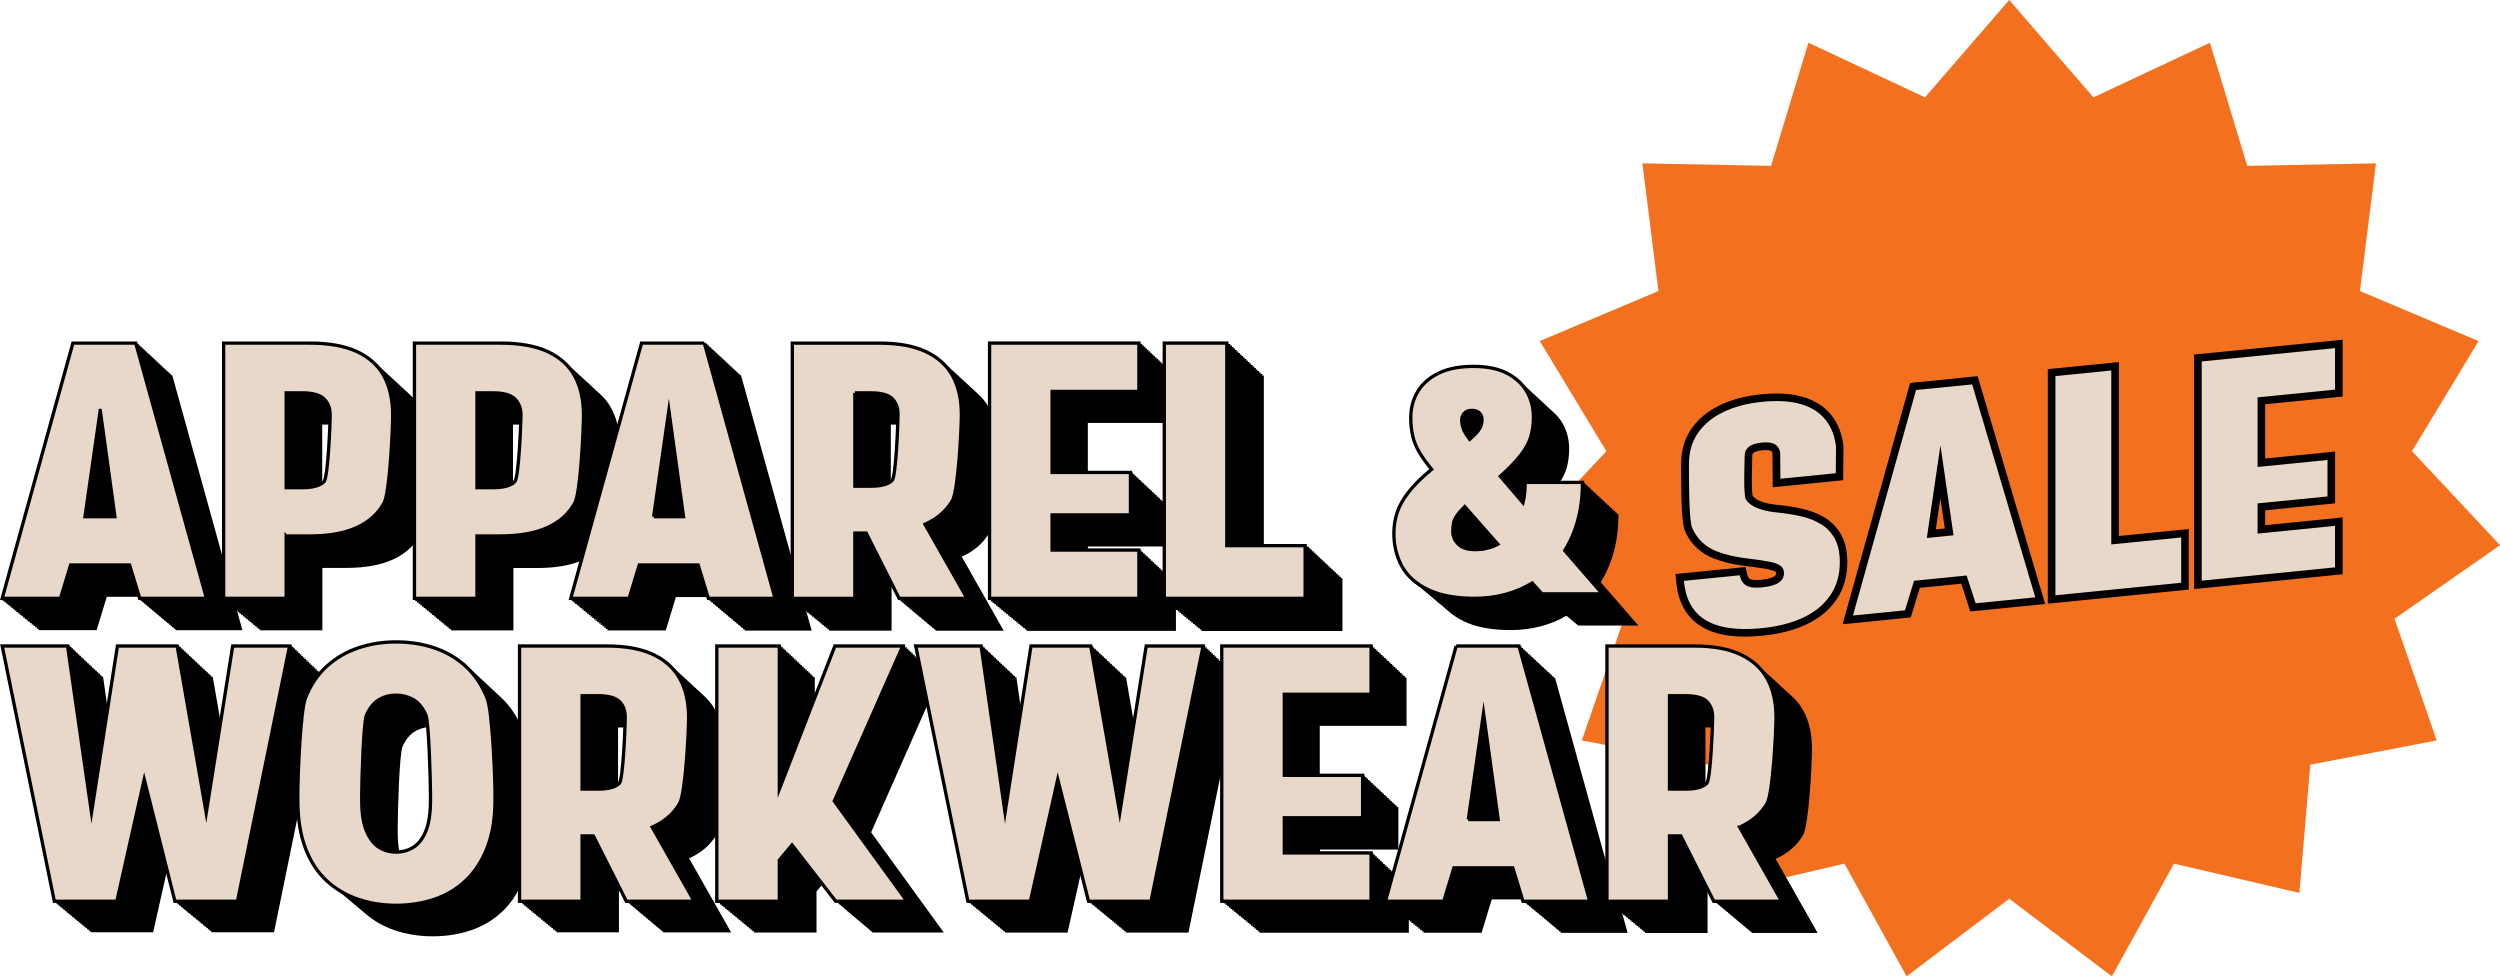
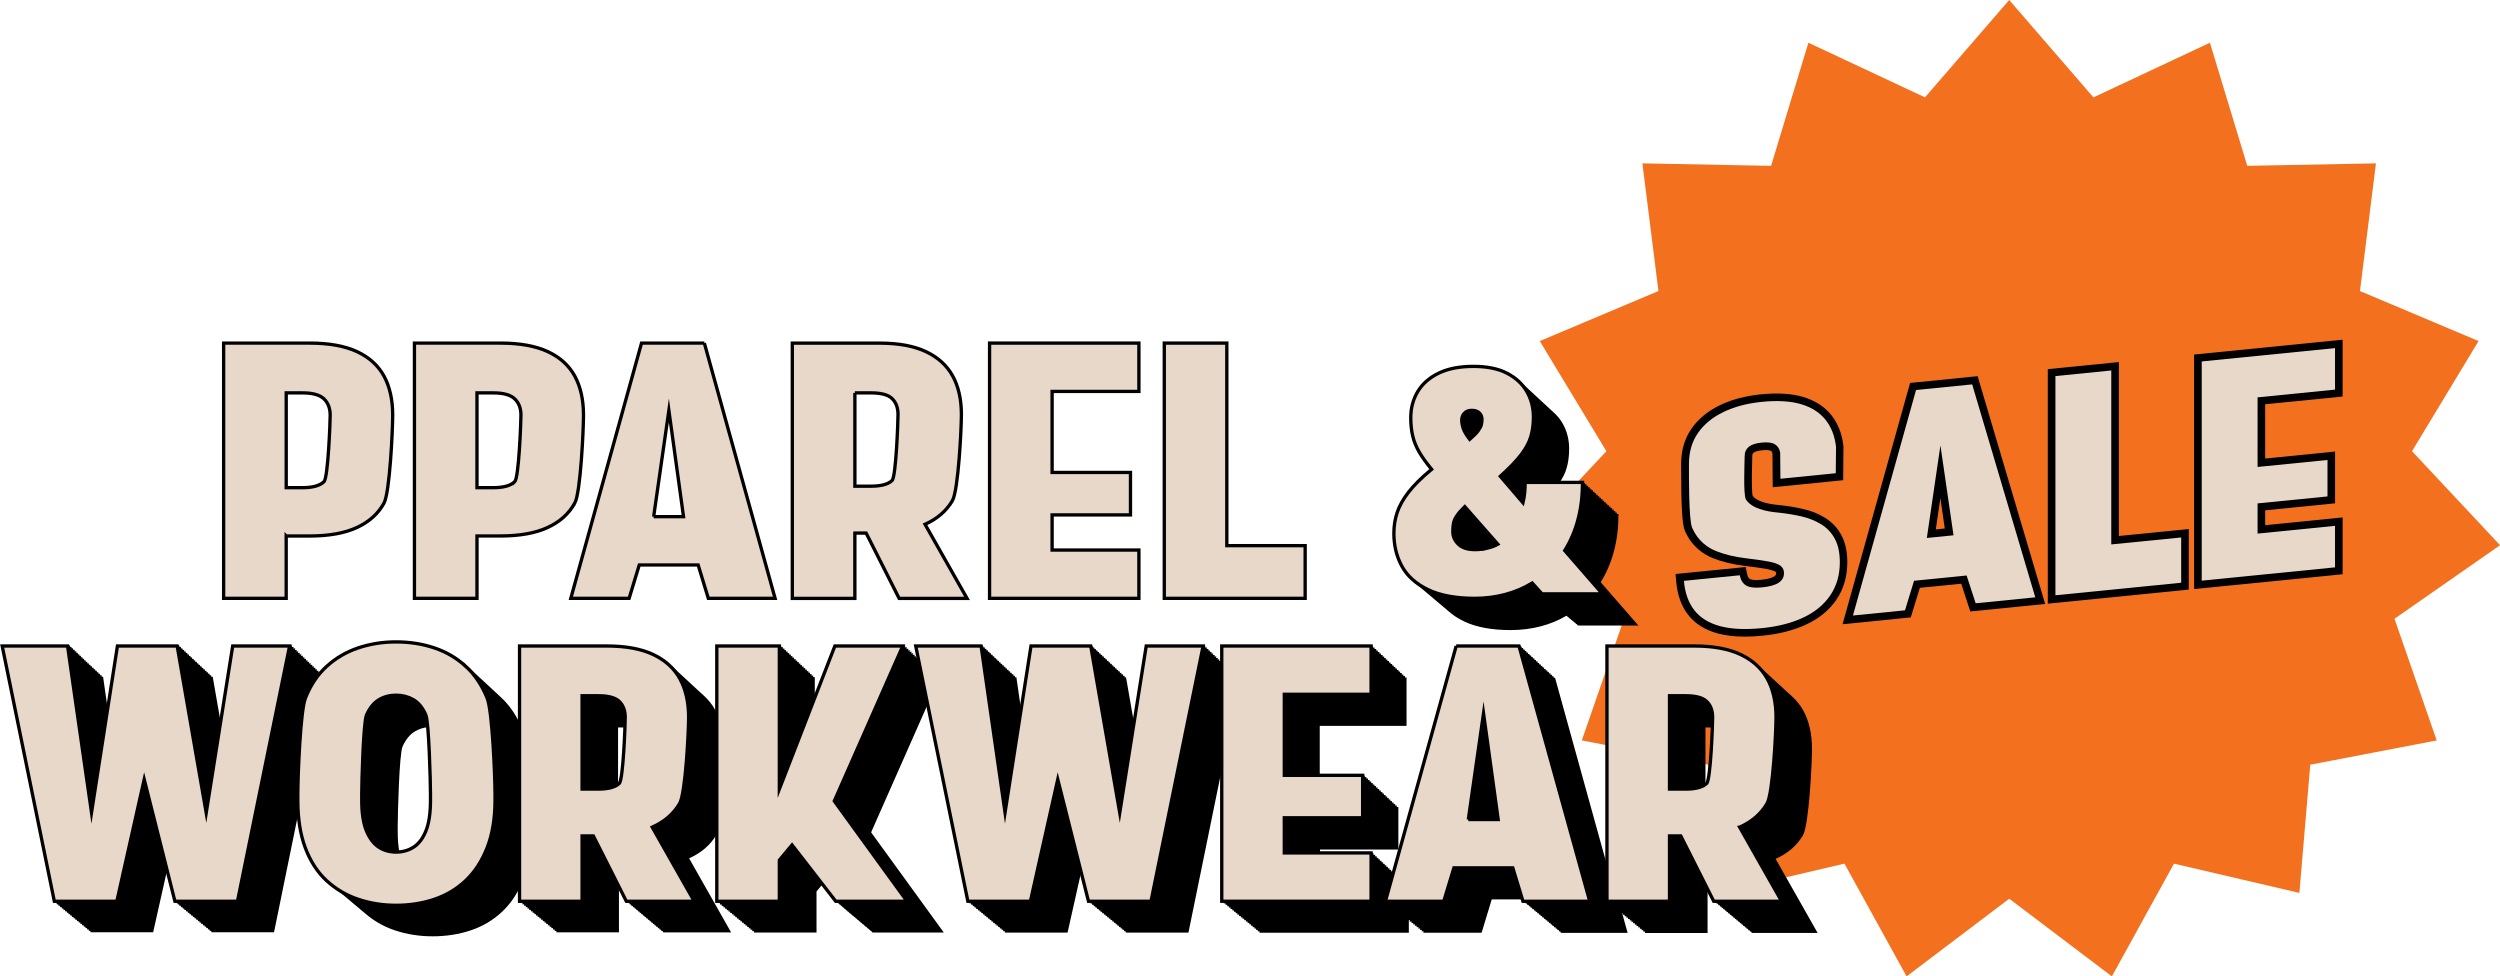
<svg xmlns="http://www.w3.org/2000/svg" id="Layer_1" data-name="Layer 1" width="750.66" height="293.16" viewBox="0 0 750.66 293.16">
  <defs>
    <style>
      .cls-1 {
        fill: #000;
      }

      .cls-1, .cls-2, .cls-3 {
        stroke-width: 0px;
      }

      .cls-2, .cls-4 {
        fill: #e8d8c9;
      }

      .cls-4 {
        stroke: #000;
        stroke-miterlimit: 10;
      }

      .cls-3 {
        fill: #f3701e;
      }
    </style>
  </defs>
  <g>
    <path class="cls-3" d="M750.66,163.69l-26.42-28.21,19.98-33.07-35.61-15.02,4.8-38.34-38.64.75-11.21-36.97-34.98,16.41-25.29-29.24-25.29,29.24-35-16.41-11.21,36.97-38.64-.75,4.82,38.34-35.63,15.02,20,33.07-26.44,28.21,31.73,22.1-12.67,36.53,37.94,7.29,3.29,38.5,37.63-8.79,18.66,33.85,30.82-23.32,30.82,23.32,18.64-33.85,37.66,8.79,3.27-38.5,37.96-7.29-12.67-36.53,31.71-22.1Z" />
    <g>
      <g>
        <path class="cls-1" d="M658.81,176.88v-70.42l44.6-4.46v17.06l-23.26,2.32v16.3l20.99-2.1v15.55l-20.99,2.1v4.46l23.26-2.33v17.06l-44.6,4.45ZM663.39,110.6v61.22l35.44-3.54v-7.86l-23.26,2.33v-13.67l20.99-2.1v-6.35l-20.99,2.1v-25.5l23.26-2.32v-7.86l-35.44,3.54Z" />
        <path class="cls-1" d="M614.88,181.27v-70.43l21.34-2.13v52.23l20.99-2.1v18.19l-42.33,4.23ZM619.46,114.99v61.22l33.17-3.32v-8.99l-20.99,2.1v-52.23l-12.18,1.22Z" />
        <path class="cls-1" d="M553.25,187.43l20.28-72.45,20.28-2.03,20.28,68.4-22.48,2.25-2.72-8.34-12.43,1.24-2.72,8.88-20.48,2.05ZM577.1,119.22l-17.63,62.98,10.78-1.08,2.72-8.88,19.13-1.91,2.72,8.34,13.31-1.33-17.63-59.46-7.74.77,6.42,44.11-13.31,1.33,6.66-45.42-5.43.54ZM582.63,149.58l-1.38,9.38,2.7-.27-1.32-9.11Z" />
        <path class="cls-1" d="M523.99,191.16c-3.05,0-5.77-.31-8.12-.94-3.85-1.02-6.86-2.9-8.96-5.58-2.06-2.63-3.27-6.01-3.61-10.04l-.19-2.25,21.06-2.1.41,2.03c.25,1.21.71,1.47.86,1.56.26.15,1.11.47,3.31.26,2.53-.25,3.6-.76,4.01-1.04.48-.32.57-.6.57-.97,0-.27-.05-.31-.16-.38-.2-.14-.87-.52-2.69-.86-1.65-.3-3.85-.62-6.54-.93-3.61-.44-6.83-1.21-9.57-2.31-2.72-1.09-6.39-3.4-8.47-8.26-.81-1.89-1.13-7.49-1.12-19.34v-.69c0-4.08,1.05-7.66,3.13-10.64,2.03-2.91,4.91-5.28,8.55-7.03,3.53-1.7,7.66-2.79,12.28-3.25,5-.5,9.28-.23,12.7.79,3.59,1.08,6.44,2.92,8.46,5.47,2,2.53,3.22,5.66,3.62,9.32v.13s-.08,10.07-.08,10.07l-21.16,2.12-.08-10.16c-.13-.55-.36-.69-.48-.76-.15-.09-.77-.37-2.51-.2-1.81.18-2.47.59-2.67.76-.25.21-.4.44-.4.95,0,.26-.01.8-.03,1.52-.21,7.27-.04,9.73.15,10.49,1,1.39,3.9,2.41,7.83,2.73,2.58.27,5.04.67,7.34,1.2,2.45.56,4.68,1.46,6.63,2.68,2.07,1.3,3.72,3.06,4.88,5.25,1.16,2.16,1.74,4.88,1.74,8.06,0,4.22-1.08,7.98-3.22,11.15-2.11,3.14-5.14,5.66-9,7.48-3.72,1.76-8.18,2.92-13.25,3.42-1.84.18-3.59.28-5.24.28ZM508.19,176.45c.43,2.13,1.22,3.93,2.34,5.37,1.48,1.9,3.62,3.2,6.52,3.97,3.08.82,7.03,1,11.72.53,4.55-.45,8.5-1.46,11.74-3,3.11-1.47,5.52-3.46,7.16-5.9,1.64-2.44,2.44-5.26,2.44-8.6,0-2.43-.4-4.41-1.2-5.91-.8-1.49-1.87-2.65-3.27-3.52-1.52-.95-3.27-1.65-5.23-2.1-2.13-.49-4.4-.86-6.75-1.1-5.76-.47-9.6-2.16-11.37-5-.73-1.17-1.02-3.4-.75-12.91.02-.66.03-1.15.03-1.39,0-1.78.7-3.31,2.02-4.43,1.17-1,2.87-1.6,5.18-1.83,2.29-.23,4.03.04,5.34.83,1.42.86,2.34,2.25,2.65,4.04l.03.38.04,5.36,12.08-1.21.06-5.69c-.32-2.73-1.21-5.03-2.64-6.84-1.45-1.83-3.48-3.12-6.19-3.93-2.84-.85-6.52-1.06-10.93-.62-4.09.41-7.7,1.36-10.75,2.82-2.92,1.41-5.2,3.26-6.78,5.52-1.55,2.22-2.31,4.85-2.31,8.02v.7c-.01,13.54.47,16.8.75,17.53,1.17,2.74,3.18,4.69,5.96,5.81,2.37.95,5.2,1.63,8.41,2.01,2.77.33,5.07.66,6.82.98,2.05.38,3.54.92,4.56,1.66,1.34.97,2.04,2.39,2.04,4.09,0,1.99-.9,3.64-2.6,4.78-1.38.93-3.38,1.52-6.11,1.79-2.64.25-4.61-.02-6.05-.85-1.05-.6-1.85-1.48-2.4-2.61l-12.58,1.26ZM526.3,149h0Z" />
      </g>
      <g>
        <polygon class="cls-2" points="701.12 116.99 701.12 104.53 661.1 108.53 661.1 174.35 701.12 170.35 701.12 157.89 677.87 160.22 677.87 151.15 698.86 149.06 698.86 138.11 677.87 140.21 677.87 119.31 701.12 116.99" />
        <polygon class="cls-2" points="633.94 111.24 617.17 112.92 617.17 178.74 654.93 174.97 654.93 161.38 633.94 163.47 633.94 111.24" />
        <path class="cls-2" d="M575.32,117.1l-18.95,67.72,15.63-1.56,2.72-8.88,15.78-1.58,2.72,8.34,17.9-1.79-18.95-63.93-16.84,1.68ZM578.56,161.53l4.08-27.8,3.93,27-8,.8Z" />
        <path class="cls-2" d="M546.86,157.45c-1.74-1.08-3.71-1.88-5.93-2.39-2.22-.51-4.56-.89-7.02-1.15-3.57-.3-7.99-1.25-9.67-3.94-.86-1.37-.38-11.68-.38-13.09,0-1.11.4-2,1.21-2.69.8-.68,2.11-1.12,3.93-1.3s3.07,0,3.93.51c.86.52,1.38,1.35,1.59,2.48l.07,7.87,16.62-1.66.08-7.88c-.35-3.24-1.4-5.95-3.13-8.14-1.74-2.19-4.18-3.76-7.32-4.7-3.15-.94-7.09-1.18-11.82-.71-4.38.44-8.22,1.45-11.51,3.04-3.3,1.59-5.85,3.68-7.66,6.28-1.81,2.6-2.72,5.71-2.72,9.33s-.07,16.76.94,19.12c1.7,3.97,4.65,6.01,7.22,7.04,2.57,1.03,5.56,1.75,8.99,2.16,2.77.33,4.99.65,6.68.96,1.69.31,2.89.73,3.62,1.26.73.53,1.09,1.28,1.09,2.23,0,1.21-.53,2.17-1.59,2.88-1.06.71-2.74,1.18-5.06,1.41-2.11.21-3.68.03-4.68-.55-1.01-.58-1.66-1.61-1.96-3.09l-16.76,1.68c.3,3.59,1.35,6.54,3.13,8.82,1.79,2.29,4.37,3.88,7.74,4.78,3.37.9,7.55,1.09,12.53.6,4.83-.48,9-1.55,12.5-3.21,3.5-1.66,6.19-3.89,8.08-6.7,1.89-2.81,2.83-6.1,2.83-9.87,0-2.82-.49-5.15-1.47-6.99-.98-1.84-2.34-3.3-4.08-4.39Z" />
      </g>
    </g>
  </g>
  <g>
    <path class="cls-1" d="M545.77,280.13l-12.61-22.24c3.67-1.64,6.4-4,8.21-7.08,1.8-3.08,2.71-21.77,2.71-25.87,0-4.57-.88-8.44-2.62-11.6-.92-1.66-2.1-3.11-3.52-4.37-.09-.09-.18-.19-.28-.27-.07-.07-.16-.13-.24-.2-.15-.14-.3-.28-.45-.41-.16-.15-.32-.3-.48-.44-.16-.15-.31-.3-.48-.44-.16-.15-.32-.3-.48-.45-.16-.15-.32-.3-.48-.44-.16-.15-.32-.3-.48-.44-.16-.15-.32-.3-.48-.44-.16-.15-.32-.3-.48-.44-.16-.15-.32-.3-.48-.44-.16-.15-.32-.3-.48-.45-.16-.15-.32-.3-.48-.44-.16-.15-.32-.3-.48-.44-.16-.15-.31-.3-.48-.44-.16-.15-.32-.3-.49-.45-.16-.15-.32-.3-.48-.44-.16-.15-.31-.3-.48-.44-.16-.15-.32-.3-.48-.45-.16-.15-.32-.3-.48-.45-.16-.15-.32-.3-.48-.44-1.43-1.36-3.12-2.51-5.07-3.43-3.64-1.71-8.35-2.58-14.01-2.58h-26.54v66.35l-15.78-56.95h-.36l-.12-.44h0s-.36-.01-.36-.01l-.12-.43v-.02h-.36l-.11-.41v-.03h-.36l-.11-.4v-.04h-.37l-.11-.39-.02-.05h-.36l-.11-.38-.02-.06h-.36l-.1-.37-.02-.08h-.36l-.1-.36-.02-.09h-.36l-.1-.35-.03-.1h-.36l-.09-.34-.03-.11h-.36l-.12-.45h-.36l-.09-.32-.04-.13h-.35l-.08-.31-.04-.14h-.36l-.08-.3-.04-.15h-.36l-.08-.28-.04-.16h-.36l-.08-.27-.05-.17h-.36l-.07-.26-.05-.18h-.36l-.12-.45h-.36l-.07-.24-.06-.21h-.35l-.06-.23-.06-.22h-.36l-.06-.22-.06-.23h-19.34l-18.83,67.96h-.46v-.45h-.48v-.45h-.48v-.45h-.48v-.45h-.48v-.45h-.48v-.45h-.48v-.45h-.48v-.45h-.48v-.45h-.48v-.45h-.48v-.45h-.48v-.45h-.48v-.45h-16.07v-1.15h23.52v-12.75h-.48v-.45h-.48v-.45h-.48v-.45h-.48v-.45h-.48v-.45h-.48v-.45h-.48v-.45h-.48v-.45h-.48v-.45h-.48v-.45h-.48v-.45h-.48v-.45h-.48v-.45h-.48v-.45h-.48v-.45h-.48v-.45h-.48v-.45h-.48v-.45h-.48v-.45h-.48v-.45h-.48v-.45h-13.53v-14.93h26.06v-14.51h-.48v-.45h-.48v-.45h-.48v-.45h-.48v-.45h-.48v-.45h-.48v-.45h-.48v-.45h-.48v-.45h-.48v-.45h-.48v-.45h-.48v-.45h-.48v-.45h-.48v-.45h-.48v-.45h-.48v-.45h-.48v-.45h-.48v-.45h-.48v-.45h-.48v-.45h-.48v-.45h-.48v-.45h-45.47v4.92h-.26l.05-.25.04-.2h-.56l.09-.45h-.56l.04-.22.05-.23h-.56l.04-.2.05-.25h-.56l.09-.45h-.56l.03-.16.06-.28h-.56l.09-.45h-.56l.03-.13.07-.32h-.56l.09-.45h-.56l.09-.45h-.56l.02-.07.08-.37h-17.74l-3.69,23.24-2.41-13.83h-.4l-.08-.44h0s-.4-.01-.4-.01l-.07-.42v-.02h-.4l-.07-.41v-.04h-.41l-.07-.4v-.05h-.41l-.07-.39v-.06h-.41l-.07-.37v-.07h-.41l-.08-.45h-.4l-.06-.35-.02-.1h-.4l-.06-.34-.02-.11h-.4l-.06-.32-.02-.12h-.4l-.05-.31-.02-.14h-.4l-.05-.3-.03-.15h-.4l-.08-.45h-.4l-.08-.45h-.4l-.05-.26-.03-.18h-.4l-.04-.25-.03-.2h-.4l-.04-.24-.04-.21h-.4l-.04-.23-.04-.22h-.4l-.08-.45h-.4l-.08-.45h-.4l-.08-.45h-18.47l-2.99,19.22-1.41-9.82h-.41l-.06-.44h0s-.41-.01-.41-.01l-.06-.42v-.03h-.42l-.06-.41v-.04h-.42l-.06-.4v-.05h-.42l-.06-.38v-.06h-.42l-.05-.37v-.08h-.42l-.05-.36v-.09h-.43l-.05-.35v-.1h-.43l-.05-.33-.02-.11h-.41l-.05-.32-.02-.13h-.41l-.06-.45h-.41l-.06-.45h-.41l-.04-.28-.02-.17h-.41l-.04-.27-.03-.18h-.41l-.06-.45h-.41l-.06-.45h-.41l-.03-.23-.03-.22h-.41l-.06-.45h-.41l-.06-.45h-.41l-.03-.19-.04-.25h-.41l-.06-.45h-20.28l.82,4.03h-.31l.2-.45h-.67l.2-.45h-.67l.2-.45h-.67l.2-.45h-.67l.2-.45h-.67l.2-.45h-.67l.2-.45h-.67l.2-.45h-.67l.2-.45h-21.08l-6.15,15.85v-6.45h-.48v-.45h-.48v-.45h-.48v-.45h-.48v-.45h-.48v-.45h-.48v-.45h-.48v-.45h-.48v-.45h-.48v-.45h-.48v-.45h-.48v-.45h-.48v-.45h-.48v-.45h-.48v-.45h-.48v-.45h-.48v-.45h-.48v-.45h-.48v-.45h-.48v-.45h-.48v-.45h-.48v-.45h-19.41v20.17c-.15-.31-.3-.63-.47-.93-.92-1.66-2.1-3.11-3.52-4.37-.09-.09-.18-.19-.28-.27-.08-.07-.16-.13-.24-.2-.15-.14-.3-.28-.45-.41-.16-.15-.31-.3-.48-.44-.16-.15-.32-.3-.48-.45-.16-.15-.32-.3-.48-.44-.16-.15-.31-.3-.48-.44-.16-.15-.32-.3-.48-.45-.16-.15-.31-.3-.48-.44-.16-.15-.32-.3-.48-.45-.16-.15-.32-.3-.48-.44-.16-.15-.32-.3-.48-.44-.16-.15-.32-.3-.48-.44-.16-.15-.32-.3-.48-.44-.16-.15-.31-.3-.48-.44-.16-.15-.32-.3-.48-.45-.16-.15-.32-.3-.48-.44-.16-.15-.32-.3-.48-.44-.16-.15-.32-.3-.48-.44-.16-.15-.32-.3-.48-.45-.16-.15-.32-.3-.48-.44-1.43-1.36-3.12-2.51-5.07-3.43-3.64-1.71-8.35-2.58-14.01-2.58h-26.54v23.09c-1.47-2.99-3.31-5.52-5.54-7.58-.08-.08-.17-.14-.25-.22-.08-.07-.15-.15-.23-.23-.08-.07-.17-.14-.25-.22-.08-.07-.15-.15-.23-.23h0c-.08-.08-.17-.15-.25-.22-.08-.07-.15-.15-.23-.22-.08-.07-.17-.14-.25-.22-.08-.07-.15-.15-.23-.23-.08-.07-.17-.14-.25-.22-.08-.07-.15-.15-.23-.23-.08-.08-.17-.15-.25-.22-.08-.07-.15-.15-.23-.22h0c-.08-.07-.17-.14-.25-.22-.08-.07-.15-.16-.23-.23-.08-.08-.17-.15-.25-.22-.08-.07-.15-.15-.23-.22-.08-.07-.17-.14-.25-.22-.08-.07-.15-.15-.23-.23-.08-.08-.17-.15-.25-.22-.08-.07-.15-.15-.23-.22h0c-.08-.07-.17-.14-.25-.22-.08-.07-.15-.15-.23-.23-.08-.08-.17-.15-.25-.22-.08-.07-.15-.15-.23-.22-.08-.07-.17-.14-.25-.21-.08-.07-.15-.16-.23-.23-.08-.08-.17-.15-.25-.22-.08-.07-.15-.15-.23-.22h0c-.08-.08-.17-.14-.25-.22-.08-.07-.15-.15-.23-.23-.08-.08-.17-.15-.25-.22-.08-.07-.15-.15-.23-.22-.08-.07-.17-.14-.25-.22-.08-.07-.15-.15-.23-.23-.08-.08-.17-.15-.25-.22-.08-.07-.15-.15-.23-.22h0c-.08-.07-.17-.14-.25-.22-.08-.07-.15-.16-.23-.23-.08-.08-.17-.15-.25-.22-.08-.07-.15-.15-.23-.22-.08-.07-.17-.14-.25-.22-.08-.07-.15-.15-.23-.23-2.73-2.51-5.94-4.39-9.55-5.61-3.6-1.21-7.49-1.82-11.56-1.82s-7.88.61-11.48,1.82c-3.61,1.21-6.83,3.1-9.59,5.6-.74.67-1.44,1.41-2.09,2.19l.05-.27v-.05s-.55,0-.55,0l.08-.38v-.07s-.55,0-.55,0l.07-.36.02-.09h-.56l.07-.34.02-.11h-.56l.07-.32.03-.12h-.56l.06-.3.03-.14h-.56l.06-.29.03-.16h-.56l.09-.45h-.56l.05-.25.04-.2h-.56l.09-.45h-.56l.04-.22.05-.23h-.56l.04-.2.05-.25h-.56l.09-.45h-.56l.03-.16.06-.28h-.56l.09-.45h-.56l.03-.13.07-.32h-.56l.09-.45h-.56l.09-.45h-.56l.02-.07.08-.37h-17.74l-3.69,23.24-2.41-13.83h-.4l-.08-.44h0s-.4-.01-.4-.01l-.07-.42v-.02h-.4l-.07-.41v-.04h-.41l-.07-.4v-.05h-.41l-.07-.39v-.06h-.41l-.07-.37v-.07h-.41l-.08-.45h-.4l-.06-.35-.02-.1h-.4l-.06-.34-.02-.11h-.4l-.06-.32-.02-.12h-.4l-.05-.31-.02-.14h-.4l-.05-.3-.03-.15h-.4l-.08-.45h-.4l-.08-.45h-.4l-.05-.26-.03-.18h-.4l-.04-.25-.03-.2h-.4l-.04-.24-.04-.21h-.4l-.04-.23-.04-.22h-.4l-.08-.45h-.4l-.08-.45h-.4l-.08-.45h-18.47l-2.99,19.22-1.41-9.82h-.41l-.06-.44h0s-.41-.01-.41-.01l-.06-.42v-.03h-.42l-.06-.41v-.04h-.42l-.06-.4v-.05h-.42l-.06-.38v-.06h-.42l-.05-.37v-.08h-.42l-.05-.36v-.09h-.43l-.05-.35v-.1h-.43l-.05-.33-.02-.11h-.41l-.05-.32-.02-.13h-.41l-.06-.45h-.41l-.06-.45h-.41l-.04-.28-.02-.17h-.41l-.04-.27-.03-.18h-.41l-.06-.45h-.41l-.06-.45h-.41l-.03-.23-.03-.22h-.41l-.06-.45h-.41l-.06-.45h-.41l-.03-.19-.04-.25h-.41l-.06-.45H.77l15.73,77.02.05.25h.42l.09.42h.42l.04.19.05.23h.42l.09.42h.42l.04.22.04.2h.42l.05.23.04.19h.42l.09.42h.42l.05.25.03.17h.42l.09.42h.42l.06.28.03.14h.42l.06.29.03.13h.42l.09.42h.42l.06.31.02.11h.42l.07.32.02.09h.42l.07.34.02.08h.42l.07.35v.07h.43l.09.42h.42l.08.37v.05h.43l.08.38v.04h.43l.08.39v.02h.42l.08.41h0s.42.01.42.01l.09.42h18.78l4.28-19.08,2.6,10.31h.4l.05.19.06.22h.4l.11.42h.4l.05.22.05.2h.4l.06.23.05.19h.4l.11.42h.4l.11.42h.4l.11.42h.4l.07.27.04.15h.4l.07.28.03.13h.4l.07.29.03.12h.4l.08.31.03.11h.4l.11.42h.4l.08.33.02.09h.4l.11.42h.4l.09.35.02.07h.4l.09.36v.06h.41l.09.37v.04h.41l.1.38v.03h.41l.1.4v.02h.4l.1.41h0s.4.01.4.01l.11.42h18.78l7.55-36.95c.2,4.56.95,8.59,2.25,12.02,1.53,4.04,3.71,7.38,6.47,9.92.4.37.81.72,1.23,1.06.17.14.33.28.5.42.16.14.33.28.5.42.17.14.33.29.5.42.16.14.33.28.5.42.17.14.34.29.51.43.16.14.33.28.5.42.17.14.33.28.5.42.16.14.33.28.5.42.17.14.33.28.5.42.17.14.33.29.5.42.16.14.33.28.5.42.17.14.33.29.5.42.16.14.33.28.5.42.17.14.33.29.5.42.16.14.33.28.5.42.17.14.33.28.5.42.17.14.33.29.5.42.17.14.33.28.5.42.17.14.33.28.5.42.16.14.33.28.5.42,2.57,2.2,5.49,3.86,8.76,4.96,3.58,1.2,7.37,1.8,11.38,1.8s7.88-.6,11.46-1.8c3.58-1.2,6.73-3.08,9.43-5.63,2.23-2.1,4.08-4.71,5.54-7.82v5.23h.51v.42h.51v.42h.51v.42h.51v.42h.51v.42h.51v.42h.51v.42h.51v.42h.51v.42h.51v.42h.51v.42h.51v.42h.51v.42h.51v.42h.51v.42h.51v.42h.51v.42h.51v.42h.51v.42h.51v.42h.51v.42h18.78v-14.3l2.7,5.35.09.17h.29l.21.42h.29l.21.42h.29l.21.42h.29l.21.42h.29l.21.42h.29l.21.42h.29l.21.42h.29l.21.42h.29l.21.42h.29l.21.42h.29l.21.42h.29l.21.42h.29l.21.42h.29l.18.36.03.06h.29l.19.37.02.05h.29l.19.38.02.04h.29l.19.39.02.03h.29l.2.39v.02h.3l.2.4v.02h.3l.21.41h0s.29,0,.29,0l.21.42h20.39l-12.61-22.24c3.67-1.64,6.4-4,8.21-7.08.19-.33.38-.85.55-1.51v22.05h.51v.42h.51v.42h.51v.42h.51v.42h.51v.42h.51v.42h.51v.42h.51v.42h.51v.42h.51v.42h.51v.42h.51v.42h.51v.42h.51v.42h.51v.42h.51v.42h.51v.42h.51v.42h.51v.42h.51v.42h.51v.42h18.78v-12.33l1.92-2.3,4.54,5.86h.17l.32.42h.17l.32.42h.17l.32.42h.17l.32.42h.17l.32.42h.17l.32.42h.17l.32.42h.17l.27.34.06.07h.17l.27.35.05.07h.17l.28.35.05.06h.17l.28.36.04.06h.17l.28.37.04.05h.17l.29.37.04.05h.17l.29.38.03.04h.17l.3.38.03.03h.17l.3.39.02.03h.17l.31.4.02.02h.17l.31.4v.02h.19l.32.41h0s.17.01.17.01l.32.41h0s.17,0,.17,0l.32.42h21.41l-21.83-30.09,17.23-39,12.27,60.06.05.25h.42l.09.42h.42l.04.19.05.23h.42l.09.42h.42l.04.22.04.2h.42l.05.23.04.19h.42l.09.42h.42l.05.25.03.17h.42l.09.42h.42l.06.28.03.14h.42l.06.29.03.13h.42l.09.42h.42l.06.31.02.11h.42l.07.32.02.09h.42l.07.34.02.08h.42l.07.35v.07h.43l.09.42h.42l.08.37v.05h.43l.08.38v.04h.43l.08.39v.02h.42l.08.41h0s.42.01.42.01l.09.42h18.78l4.28-19.08,2.6,10.31h.4l.05.19.06.22h.4l.11.42h.4l.05.22.05.2h.4l.06.23.05.19h.4l.11.42h.4l.11.42h.4l.11.42h.4l.07.27.04.15h.4l.07.28.03.13h.4l.07.29.03.12h.4l.08.31.03.11h.4l.11.42h.4l.08.33.02.09h.4l.11.42h.4l.09.35.02.07h.4l.09.36v.06h.41l.09.37v.04h.41l.1.38v.03h.41l.1.4v.02h.4l.1.41h0s.4.01.4.01l.11.42h18.78l10.62-52v43.22h.51v.42h.51v.42h.51v.42h.51v.42h.51v.42h.51v.42h.51v.42h.51v.42h.51v.42h.51v.42h.51v.42h.51v.42h.51v.42h.51v.42h.51v.42h.51v.42h.51v.42h.51v.42h.51v.42h.51v.42h.51v.42h44.84v-3.76h.35l-.07.27-.04.15h.63l-.08.29-.04.13h.63l-.08.3-.03.11h.63l-.09.32-.03.09h.63l-.09.34-.02.08h.63l-.1.36-.02.06h.63l-.11.38v.04s.62,0,.62,0l-.11.4v.02s.62,0,.62,0l-.12.42h17.51l3.05-10.02h9.81l.38,1.24h.37l.13.42h.38l.13.42h.38l.13.42h.37l.13.42h.37l.13.42h.38l.13.42h.37l.13.42h.38l.13.42h.37l.13.42h.38l.13.42h.37l.13.42h.37l.13.42h.38l.13.42h.37l.13.42h.37l.13.42h.37l.13.42h.38l.11.38v.04h.39l.12.39v.03h.38l.12.4v.02h.38l.12.41h0s.37.01.37.01l.13.42h20.05l-1.62-5.85h.21v.42h.51v.42h.51v.42h.51v.42h.51v.42h.51v.42h.51v.42h.51v.42h.51v.42h.51v.42h.51v.42h.51v.42h.51v.42h.51v.42h18.78v-14.3l2.79,5.52h.29l.21.42h.29l.13.26.08.15h.29l.21.42h.29l.14.28.07.14h.29l.21.42h.29l.21.42h.29l.15.3.06.11h.29l.21.42h.29l.16.32.05.1h.29l.21.42h.29l.17.34.04.08h.29l.21.42h.29l.18.35.03.06h.29l.18.36.03.06h.29l.19.37.02.05h.29l.19.38.02.04h.29l.19.39.02.03h.29l.2.39v.02h.3l.2.4v.02h.3l.21.41h0s.29,0,.29,0l.21.42h20.39ZM512.09,218.43h2.27c-.19,5.43-.81,16.21-1.62,17-.19.18-.41.34-.65.49v-17.49ZM185.58,218.43h2.27c-.19,5.42-.81,16.21-1.62,16.99-.19.18-.41.34-.65.49v-17.49ZM119.42,249.8v-1.76c0-3.69.48-21.71,1.44-23.85.96-2.14,2.2-3.66,3.72-4.57,1.21-.72,2.54-1.15,4-1.3.56,5.7.87,17.16.87,20.63v1.76c0,3.87-.46,6.95-1.37,9.16-.9,2.18-2.11,3.76-3.6,4.69-1.36.85-2.88,1.31-4.54,1.39-.34-1.75-.52-3.79-.52-6.14Z" />
-     <path class="cls-1" d="M1.25,180.83h.63l-.02.06-.1.36h.63l-.02.08-.09.34h.63l-.03.1-.09.32h.63l-.03.12-.08.3h.63l-.12.42h.63l-.12.42h.63l-.05.17-.07.24h.63l-.12.42h.63l-.12.42h.63l-.06.23-.05.19h.63l-.07.25-.05.17h.63l-.07.27-.04.15h.63l-.08.29-.04.13h.63l-.08.31-.03.11h.63l-.09.32-.03.09h.63l-.09.34-.02.08h.63l-.1.36-.02.06h.63l-.11.38v.04s.62,0,.62,0l-.11.4v.02s.62,0,.62,0l-.12.42h17.51l3.05-10.02h9.81l.38,1.24h.37l.13.42h.37l.13.42h.37l.13.42h.37l.13.42h.37l.13.42h.37l.13.42h.37l.13.42h.37l.13.42h.37l.13.42h.38l.13.42h.37l.13.42h.37l.1.32.03.09h.37l.13.42h.37l.1.34.02.07h.37l.13.42h.37l.11.37.02.05h.37l.11.38v.04h.39l.12.39v.03h.38l.12.4v.02h.38l.12.41h0s.37.01.37.01l.13.42h20.05l-1.62-5.85h.21v.42h.51v.42h.51v.42h.51v.42h.51v.42h.51v.42h.51v.42h.51v.42h.51v.42h.51v.42h.51v.42h.51v.42h.51v.42h.51v.42h18.78v-18.73h7.02c5.81,0,10.55-.85,14.21-2.55,2.76-1.28,4.97-2.97,6.64-5.08v17.57h.51v.42h.51v.42h.51v.42h.51v.42h.51v.42h.51v.42h.51v.42h.51v.42h.51v.42h.51v.42h.51v.42h.51v.42h.51v.42h.51v.42h.51v.42h.51v.42h.51v.42h.51v.42h.51v.42h.51v.42h.51v.42h18.78v-18.73h7.02c5.63,0,10.24-.8,13.86-2.4l-3.42,12.35h.63l-.12.42h.63l-.02.06-.1.36h.63l-.02.08-.09.34h.63l-.03.1-.09.32h.63l-.03.12-.08.3h.63l-.12.42h.63l-.12.42h.63l-.05.17-.07.24h.63l-.12.42h.63l-.12.42h.63l-.06.23-.05.19h.63l-.07.25-.05.17h.63l-.07.27-.04.15h.63l-.08.29-.04.13h.63l-.08.31-.03.11h.63l-.09.32-.03.09h.63l-.09.34-.02.08h.63l-.1.36-.02.06h.63l-.11.38v.04s.62,0,.62,0l-.11.4v.02s.62,0,.62,0l-.12.42h17.51l3.05-10.02h9.81l.38,1.24h.37l.13.42h.37l.13.42h.37l.13.42h.37l.13.42h.37l.13.42h.37l.13.42h.37l.13.42h.37l.13.42h.37l.13.42h.37l.13.42h.38l.13.42h.37l.13.42h.38l.13.42h.37l.13.42h.38l.13.42h.37l.13.42h.38l.11.38v.04h.39l.12.39v.03h.38l.12.4v.02h.38l.12.41h0s.37.01.37.01l.13.42h20.05l-1.62-5.85h.21v.42h.51v.42h.51v.42h.51v.42h.51v.42h.51v.42h.51v.42h.51v.42h.51v.42h.51v.42h.51v.42h.51v.42h.51v.42h.51v.42h18.78v-14.3l2.7,5.35.09.17h.29l.21.42h.29l.21.42h.29l.21.42h.29l.21.42h.29l.21.42h.29l.21.42h.29l.21.42h.29l.21.42h.29l.21.42h.29l.21.42h.29l.21.42h.29l.21.42h.29l.21.42h.29l.18.36.03.06h.29l.19.37.02.05h.29l.19.38.02.04h.29l.19.39.02.03h.29l.2.39v.02h.3l.2.4v.02h.3l.21.41h0s.29,0,.29,0l.21.42h20.39l-12.61-22.24c3.67-1.64,6.4-4,8.21-7.08.19-.33.38-.85.55-1.51v22.05h.51v.42h.51v.42h.51v.42h.51v.42h.51v.42h.51v.42h.51v.42h.51v.42h.51v.42h.51v.42h.51v.42h.51v.42h.51v.42h.51v.42h.51v.42h.51v.42h.51v.42h.51v.42h.51v.42h.51v.42h.51v.42h44.84v-6.69h.03v.42h.51v.42h.51v.42h.51v.42h.51v.42h.51v.42h.51v.42h.51v.42h.51v.42h.51v.42h.51v.42h.51v.42h.51v.42h.51v.42h.51v.42h.51v.42h42.31v-15.83h-.48v-.45h-.48v-.45h-.48v-.45h-.48v-.45h-.48v-.45h-.48v-.45h-.48v-.45h-.48v-.45h-.48v-.45h-.48v-.45h-.48v-.45h-.48v-.45h-.48v-.45h-.48v-.45h-.48v-.45h-.48v-.45h-.48v-.45h-.48v-.45h-.48v-.45h-.48v-.45h-.48v-.45h-13.53v-51.42h-.48v-.45h-.48v-.45h-.48v-.45h-.48v-.45h-.48v-.45h-.48v-.45h-.48v-.45h-.48v-.45h-.48v-.45h-.48v-.45h-.48v-.45h-.48v-.45h-.48v-.45h-.48v-.45h-.48v-.45h-.48v-.45h-.48v-.45h-.48v-.45h-.48v-.45h-.48v-.45h-.48v-.45h-19.41v6.72h-.33v-.45h-.48v-.45h-.48v-.45h-.48v-.45h-.48v-.45h-.48v-.45h-.48v-.45h-.48v-.45h-.48v-.45h-.48v-.45h-.48v-.45h-.48v-.45h-.48v-.45h-.48v-.45h-.48v-.45h-45.47v20.17c-.15-.31-.3-.63-.47-.93-.92-1.66-2.1-3.11-3.52-4.37-.09-.09-.18-.19-.28-.27-.08-.07-.16-.13-.24-.2-.15-.14-.29-.27-.44-.41-.16-.15-.32-.3-.48-.45-.16-.15-.31-.3-.48-.44-.16-.15-.32-.3-.48-.45-.16-.15-.32-.3-.48-.44-.16-.15-.32-.3-.48-.44-.16-.15-.32-.3-.48-.44-.16-.15-.32-.3-.48-.45-.16-.15-.31-.3-.48-.44-.16-.15-.32-.3-.48-.45-.16-.15-.32-.3-.48-.44-.16-.15-.32-.3-.48-.44-.16-.15-.32-.3-.48-.44-.16-.15-.32-.3-.48-.44-.16-.15-.32-.3-.48-.44-.16-.15-.32-.3-.48-.44-.16-.15-.32-.3-.48-.45-.16-.15-.32-.3-.48-.44-.16-.15-.32-.3-.48-.45-1.43-1.36-3.12-2.51-5.07-3.43-3.64-1.71-8.35-2.58-14.01-2.58h-26.54v66.35l-15.78-56.95h-.36l-.12-.44h0s-.36-.01-.36-.01l-.12-.43v-.02h-.36l-.12-.42v-.03h-.36l-.11-.4v-.04h-.37l-.11-.39v-.05h-.37l-.11-.38-.02-.06h-.36l-.1-.37-.02-.08h-.36l-.1-.36-.02-.09h-.36l-.12-.45h-.36l-.09-.34-.03-.11h-.36l-.12-.45h-.36l-.09-.32-.04-.13h-.36l-.08-.31-.04-.14h-.36l-.08-.3-.04-.15h-.36l-.12-.45h-.36l-.08-.27-.05-.17h-.36l-.07-.26-.05-.18h-.36l-.12-.45h-.36l-.07-.24-.06-.21h-.36l-.12-.45h-.36l-.06-.22-.06-.23h-19.34l-7.25,26.16c-.41-2.57-1.16-4.86-2.26-6.87-.91-1.67-2.1-3.13-3.53-4.39-.1-.09-.19-.19-.29-.29-.07-.06-.15-.12-.23-.19-.15-.14-.29-.28-.45-.41-.16-.15-.32-.3-.48-.45-.16-.15-.31-.3-.48-.44-.16-.15-.32-.3-.48-.45-.16-.15-.32-.3-.48-.44-.16-.15-.32-.3-.48-.44-.16-.15-.32-.3-.48-.44-.16-.15-.32-.3-.48-.44-.16-.15-.32-.3-.48-.44-.16-.15-.32-.3-.48-.44-.16-.15-.32-.3-.48-.44-.16-.15-.31-.3-.48-.44-.16-.15-.32-.3-.48-.45-.16-.15-.31-.3-.48-.44-.16-.15-.32-.3-.48-.45-.16-.15-.32-.3-.48-.44-.16-.15-.32-.3-.48-.45-.16-.15-.32-.3-.48-.44-.16-.15-.32-.3-.48-.44-1.44-1.37-3.16-2.53-5.15-3.45-3.69-1.71-8.52-2.58-14.35-2.58h-26.12v17.05c-.61-.77-1.3-1.49-2.05-2.15-.1-.09-.19-.19-.29-.29-.07-.06-.15-.12-.23-.19-.15-.14-.29-.28-.45-.41-.16-.15-.32-.3-.48-.45-.16-.15-.31-.3-.48-.44-.16-.15-.32-.3-.48-.45-.16-.15-.32-.3-.48-.44-.16-.15-.32-.3-.48-.44-.16-.15-.32-.3-.48-.44-.16-.15-.32-.3-.48-.44-.16-.15-.32-.3-.48-.44-.16-.15-.32-.3-.48-.44-.16-.15-.32-.3-.48-.44-.16-.15-.32-.3-.48-.45-.16-.15-.32-.3-.48-.45-.16-.15-.31-.3-.48-.44-.16-.15-.32-.3-.48-.45-.16-.15-.32-.3-.48-.44-.16-.15-.32-.3-.48-.45-.16-.15-.32-.3-.48-.44-.16-.15-.32-.3-.48-.45-1.44-1.37-3.16-2.53-5.15-3.45-3.69-1.71-8.52-2.58-14.35-2.58h-26.12v66.35l-15.78-56.95h-.36l-.12-.44h0s-.36-.01-.36-.01l-.12-.43v-.02h-.36l-.12-.42v-.03h-.36l-.11-.4v-.04h-.37l-.11-.39v-.05h-.37l-.11-.38-.02-.06h-.36l-.1-.37-.02-.08h-.36l-.1-.36-.02-.09h-.36l-.12-.45h-.36l-.09-.34-.03-.11h-.36l-.12-.45h-.36l-.09-.32-.04-.13h-.36l-.08-.31-.04-.14h-.36l-.08-.3-.04-.15h-.36l-.12-.45h-.36l-.08-.27-.05-.17h-.36l-.07-.26-.05-.18h-.36l-.12-.45h-.36l-.07-.24-.06-.21h-.36l-.12-.45h-.36l-.06-.22-.06-.23h-19.34L.74,180.41h.63l-.12.42ZM267.48,127.49h2.27c-.19,5.43-.81,16.21-1.62,16.99-.19.18-.41.34-.65.49v-17.49ZM99.27,127.49c-.19,5.41-.83,16.49-1.71,17.35-.23.23-.51.42-.81.6v-17.95h2.53ZM156.55,127.49c-.19,5.41-.83,16.49-1.71,17.35-.23.23-.51.42-.81.6v-17.95h2.53ZM349.77,171.99h-.33v-.45h-.48v-.45h-.48v-.45h-.48v-.45h-.48v-.45h-.48v-.45h-.48v-.45h-.48v-.45h-.48v-.45h-.48v-.45h-.48v-.45h-.48v-.45h-.48v-.45h-.48v-.45h-.48v-.45h-16.07v-1.15h23.06v7.86ZM349.76,151.38v-.45h-.48v-.45h-.48v-.45h-.48v-.45h-.48v-.45h-.48v-.45h-.48v-.45h-.48v-.45h-.48v-.45h-.48v-.45h-.48v-.45h-.48v-.45h-.48v-.45h-.48v-.45h-.48v-.45h-.48v-.45h-.48v-.45h-.48v-.45h-.48v-.45h-.48v-.45h-.48v-.45h-13.53v-14.93h23.06v24.33h-.01Z" />
    <path class="cls-1" d="M424.83,175c.16.15.33.28.5.42.16.14.33.28.5.42.16.14.33.28.5.42.16.15.34.28.5.42.16.14.33.28.5.42.16.15.34.29.51.43.16.14.33.28.5.42.16.15.34.28.5.42.16.14.33.28.5.42.16.15.34.28.51.43.16.14.33.28.5.42.16.15.34.28.5.43.16.14.33.28.5.42.16.14.33.28.5.42.16.14.33.28.5.42.16.15.34.28.5.42.16.14.33.28.5.42.16.15.33.28.5.42.15.13.31.26.46.39.03.02.05.05.08.08.14.13.3.25.45.38,1.31,1.19,2.89,2.23,4.72,3.12,3.62,1.75,8.32,2.63,14.09,2.63,3.13,0,6.15-.38,9.07-1.15,2.71-.71,5.23-1.77,7.6-3.14l.02.02h.12l.35.39.03.03h.12l.36.39.02.02h.12l.36.4.02.02h.12l.37.4h.01s.12.01.12.01l.37.41h0s.12,0,.12,0l.37.41h0s.12,0,.12,0l.38.42h18.14l-11.32-13.01c1.72-2.74,3.04-5.82,3.96-9.23.92-3.41,1.38-7.16,1.38-11.24h-.48c0-.14,0-.29,0-.43h0s-.48-.01-.48-.01c0-.14,0-.28,0-.42v-.03h-.48c0-.13,0-.27,0-.4v-.04h-.48c0-.13,0-.26,0-.39v-.06h-.48c0-.13,0-.25,0-.37v-.07h-.48c0-.12,0-.24,0-.36v-.09h-.48c0-.12,0-.23,0-.34v-.1h-.48c0-.11,0-.22,0-.33v-.12h-.48c0-.11,0-.21,0-.31v-.13h-.48c0-.1,0-.2,0-.3v-.15h-.48c0-.1,0-.19,0-.28v-.16h-.48c0-.09,0-.18,0-.27v-.18h-.48c0-.09,0-.17,0-.25v-.19h-.48c0-.08,0-.16,0-.24v-.21h-.48c0-.08,0-.15,0-.23v-.22h-.48c0-.07,0-.14,0-.21v-.24h-.48c0-.07,0-.13,0-.2v-.25h-.48c0-.06,0-.12,0-.18v-.27h-.48c0-.06,0-.11,0-.17v-.28h-.48c0-.05,0-.1,0-.15v-.3h-.48s0-.09,0-.14v-.31h-7.65c1-1.47,1.71-2.91,2.13-4.33.52-1.75.78-3.71.78-5.88,0-2.81-.66-5.36-1.98-7.65-.72-1.26-1.65-2.37-2.77-3.35-.15-.14-.3-.28-.45-.42-.16-.15-.32-.3-.48-.44-.16-.15-.32-.3-.48-.45-.15-.15-.31-.29-.47-.44-.16-.15-.32-.3-.49-.45-.15-.15-.31-.3-.47-.44-.16-.15-.32-.3-.48-.45-.16-.15-.32-.3-.48-.44-.16-.15-.32-.3-.48-.44-.15-.15-.31-.3-.48-.44-.16-.15-.32-.3-.48-.45-.15-.15-.31-.3-.48-.44-.16-.15-.32-.3-.48-.45-.15-.15-.31-.3-.48-.44-.16-.15-.32-.3-.48-.45-.16-.15-.32-.3-.48-.44-.16-.15-.32-.3-.48-.44-.16-.15-.32-.3-.48-.44-.16-.15-.32-.3-.48-.45-.16-.15-.32-.3-.48-.44-1.06-1.03-2.31-1.92-3.75-2.67-2.67-1.39-6.13-2.09-10.27-2.09s-7.76.7-10.59,2.09c-2.84,1.39-4.99,3.3-6.39,5.67-1.4,2.37-2.12,5.04-2.12,7.96,0,2.06.2,3.95.61,5.62.4,1.68,1.08,3.33,2.01,4.92.89,1.5,2.07,3.16,3.51,4.92-2.9,2.42-5.17,4.68-6.76,6.74-1.64,2.12-2.8,4.21-3.46,6.22-.65,2-.98,4.12-.98,6.32,0,3.67.82,7.04,2.43,10,.9,1.65,2.14,3.12,3.68,4.42ZM449.75,163.74c-.46.23-.96.43-1.5.61.26-.39.58-.8.95-1.23l.55.62Z" />
    <g>
      <path class="cls-4" d="M512.46,235.22c-1.18,1.14-3.27,1.71-6.26,1.71h-4.91v-28.02h4.91c2.99,0,5.08.57,6.26,1.71,1.18,1.14,1.78,2.74,1.78,4.79s-.59,18.66-1.78,19.8ZM522.36,248.37c3.67-1.64,6.4-4,8.21-7.08,1.8-3.08,2.71-21.77,2.71-25.87,0-4.57-.88-8.44-2.62-11.6-1.75-3.17-4.43-5.6-8.04-7.3-3.61-1.7-8.24-2.55-13.88-2.55h-26.23v76.64h18.78v-19.61h3.38l9.9,19.61h20.39l-12.61-22.24Z" />
      <path class="cls-4" d="M440.88,246.08l4.57-31.89,4.4,31.89h-8.97ZM437.24,193.97l-21.24,76.64h17.51l3.05-10.02h17.68l3.05,10.02h20.05l-21.24-76.64h-18.87Z" />
      <polygon class="cls-4" points="366.85 270.61 411.69 270.61 411.69 256.1 385.63 256.1 385.63 245.55 409.15 245.55 409.15 232.8 385.63 232.8 385.63 208.47 411.69 208.47 411.69 193.97 366.85 193.97 366.85 270.61" />
      <polygon class="cls-4" points="336.22 244.06 327.51 193.97 309.57 193.97 301.78 243.97 294.59 193.97 274.96 193.97 290.61 270.61 309.4 270.61 317.61 234.03 326.83 270.61 345.61 270.61 361.26 193.97 344.17 193.97 336.22 244.06" />
      <polygon class="cls-4" points="271.07 193.97 250.68 193.97 234.01 236.94 234.01 193.97 215.23 193.97 215.23 270.61 234.01 270.61 234.01 258.28 237.82 253.71 250.93 270.61 272.34 270.61 250.51 240.52 271.07 193.97" />
      <path class="cls-4" d="M185.95,235.22c-1.18,1.14-3.27,1.71-6.26,1.71h-4.91v-28.02h4.91c2.99,0,5.08.57,6.26,1.71,1.18,1.14,1.78,2.74,1.78,4.79s-.59,18.66-1.78,19.8ZM204.06,241.29c1.8-3.08,2.71-21.77,2.71-25.87,0-4.57-.88-8.44-2.62-11.6-1.75-3.17-4.43-5.6-8.04-7.3-3.61-1.7-8.24-2.55-13.88-2.55h-26.23v76.64h18.78v-19.61h3.38l9.9,19.61h20.39l-12.61-22.24c3.67-1.64,6.4-4,8.21-7.08Z" />
      <path class="cls-4" d="M129.26,240.28c0,3.93-.47,7.02-1.4,9.28-.93,2.26-2.17,3.87-3.72,4.84-1.55.97-3.29,1.45-5.2,1.45s-3.64-.48-5.16-1.45c-1.52-.97-2.76-2.58-3.72-4.84-.96-2.26-1.44-5.35-1.44-9.28v-1.76c0-3.69.48-21.71,1.44-23.85.96-2.14,2.2-3.66,3.72-4.57,1.52-.91,3.24-1.36,5.16-1.36s3.65.46,5.2,1.36c1.55.91,2.79,2.43,3.72,4.57.93,2.14,1.4,20.16,1.4,23.85v1.76ZM139.84,200.08c-2.71-2.49-5.85-4.34-9.43-5.54-3.58-1.2-7.4-1.8-11.46-1.8s-7.8.6-11.38,1.8c-3.58,1.2-6.74,3.05-9.48,5.54-2.74,2.49-4.87,5.67-6.39,9.54-1.52,3.87-2.28,23.57-2.28,28.9v1.76c0,5.57.76,10.36,2.28,14.37,1.52,4.02,3.65,7.28,6.39,9.8,2.74,2.52,5.89,4.38,9.48,5.58,3.58,1.2,7.37,1.8,11.38,1.8s7.88-.6,11.46-1.8c3.58-1.2,6.73-3.08,9.43-5.63,2.71-2.55,4.85-5.83,6.43-9.85,1.58-4.01,2.37-8.78,2.37-14.29v-1.76c0-5.33-.79-25.03-2.37-28.9-1.58-3.87-3.72-7.05-6.43-9.54Z" />
      <polygon class="cls-4" points="61.92 244.06 53.2 193.97 35.26 193.97 27.48 243.97 20.29 193.97 .66 193.97 16.31 270.61 35.09 270.61 43.3 234.03 52.52 270.61 71.31 270.61 86.96 193.97 69.87 193.97 61.92 244.06" />
      <path class="cls-4" d="M439.68,124.08c.52-.57,1.27-.86,2.26-.86s1.73.26,2.26.77c.52.51.78,1.15.78,1.91,0,.51-.06,1.04-.18,1.58-.12.54-.45,1.16-.97,1.87-.52.7-1.37,1.56-2.53,2.58-.98-1.27-1.63-2.36-1.93-3.25-.31-.89-.46-1.75-.46-2.58,0-.76.26-1.44.78-2.01ZM473.79,156.08c.92-3.41,1.38-7.16,1.38-11.24h-17.22c0,1.02-.05,2.04-.14,3.06-.09,1.02-.26,2.04-.51,3.06l-6.81-7.94c2.76-2.49,4.85-4.66,6.26-6.51,1.41-1.85,2.38-3.65,2.9-5.41.52-1.75.78-3.71.78-5.88,0-2.81-.66-5.36-1.98-7.65-1.32-2.3-3.3-4.13-5.94-5.5-2.64-1.37-6.02-2.06-10.13-2.06s-7.66.69-10.45,2.06c-2.79,1.37-4.88,3.22-6.26,5.55-1.38,2.33-2.07,4.93-2.07,7.8,0,2.04.2,3.89.6,5.55.4,1.66,1.06,3.27,1.98,4.83.92,1.56,2.15,3.27,3.68,5.12-3.01,2.49-5.33,4.78-6.95,6.89-1.63,2.1-2.76,4.15-3.41,6.12-.65,1.98-.97,4.05-.97,6.22,0,3.64.8,6.92,2.39,9.85,1.6,2.93,4.2,5.28,7.83,7.03,3.62,1.75,8.32,2.63,14.09,2.63,3.13,0,6.15-.38,9.07-1.15,2.91-.77,5.63-1.91,8.15-3.44l2.95,3.25h18.14l-11.32-13.01c1.72-2.74,3.04-5.82,3.96-9.23ZM446.54,164.6c-1.23.29-2.46.43-3.68.43-2.21,0-3.87-.54-4.97-1.63-1.1-1.08-1.66-2.33-1.66-3.73,0-.89.06-1.71.18-2.44.12-.73.46-1.51,1.01-2.34.55-.83,1.35-1.75,2.39-2.77l9.94,11.29c-.92.51-2,.91-3.22,1.2Z" />
      <polygon class="cls-4" points="391.89 163.84 368.37 163.84 368.37 103.02 349.59 103.02 349.59 179.66 391.89 179.66 391.89 163.84" />
      <polygon class="cls-4" points="341.97 165.16 315.91 165.16 315.91 154.61 339.44 154.61 339.44 141.86 315.91 141.86 315.91 117.53 341.97 117.53 341.97 103.02 297.13 103.02 297.13 179.66 341.97 179.66 341.97 165.16" />
      <path class="cls-4" d="M256.69,117.97h4.91c2.99,0,5.08.57,6.26,1.71,1.18,1.14,1.78,2.74,1.78,4.79s-.59,18.66-1.78,19.8c-1.18,1.14-3.27,1.71-6.26,1.71h-4.91v-28.02ZM256.69,160.06h3.38l9.9,19.61h20.39l-12.61-22.24c3.67-1.64,6.4-4,8.21-7.08,1.8-3.08,2.71-21.77,2.71-25.87,0-4.57-.88-8.44-2.62-11.6-1.75-3.17-4.43-5.6-8.04-7.3-3.61-1.7-8.24-2.55-13.88-2.55h-26.23v76.64h18.78v-19.61Z" />
      <path class="cls-4" d="M196.27,155.14l4.57-31.89,4.4,31.89h-8.97ZM211.5,103.02h-18.87l-21.24,76.64h17.51l3.05-10.02h17.68l3.05,10.02h20.05l-21.24-76.64Z" />
      <path class="cls-4" d="M154.56,144.63c-1.24,1.2-3.38,1.8-6.43,1.8h-4.91v-28.46h4.91c3.05,0,5.19.6,6.43,1.8,1.24,1.2,1.86,2.83,1.86,4.88s-.62,18.78-1.86,19.98ZM172.58,151.09c1.75-3.17,2.62-22.05,2.62-26.44,0-4.63-.88-8.54-2.62-11.74-1.75-3.19-4.46-5.64-8.12-7.34-3.67-1.7-8.41-2.55-14.21-2.55h-25.81v76.64h18.78v-18.73h7.02c5.81,0,10.55-.85,14.21-2.55,3.67-1.7,6.37-4.13,8.12-7.3Z" />
      <path class="cls-4" d="M85.94,117.97h4.91c3.05,0,5.19.6,6.43,1.8,1.24,1.2,1.86,2.83,1.86,4.88s-.62,18.78-1.86,19.98c-1.24,1.2-3.38,1.8-6.43,1.8h-4.91v-28.46ZM85.94,160.94h7.02c5.81,0,10.55-.85,14.21-2.55,3.67-1.7,6.37-4.13,8.12-7.3,1.75-3.17,2.62-22.05,2.62-26.44,0-4.63-.88-8.54-2.62-11.74-1.75-3.19-4.46-5.64-8.12-7.34-3.67-1.7-8.41-2.55-14.21-2.55h-25.81v76.64h18.78v-18.73Z" />
-       <path class="cls-4" d="M30.1,123.24l4.4,31.89h-8.97l4.57-31.89ZM21.22,169.64h17.68l3.05,10.02h20.05l-21.24-76.64h-18.87L.66,179.66h17.51l3.05-10.02Z" />
    </g>
  </g>
</svg>